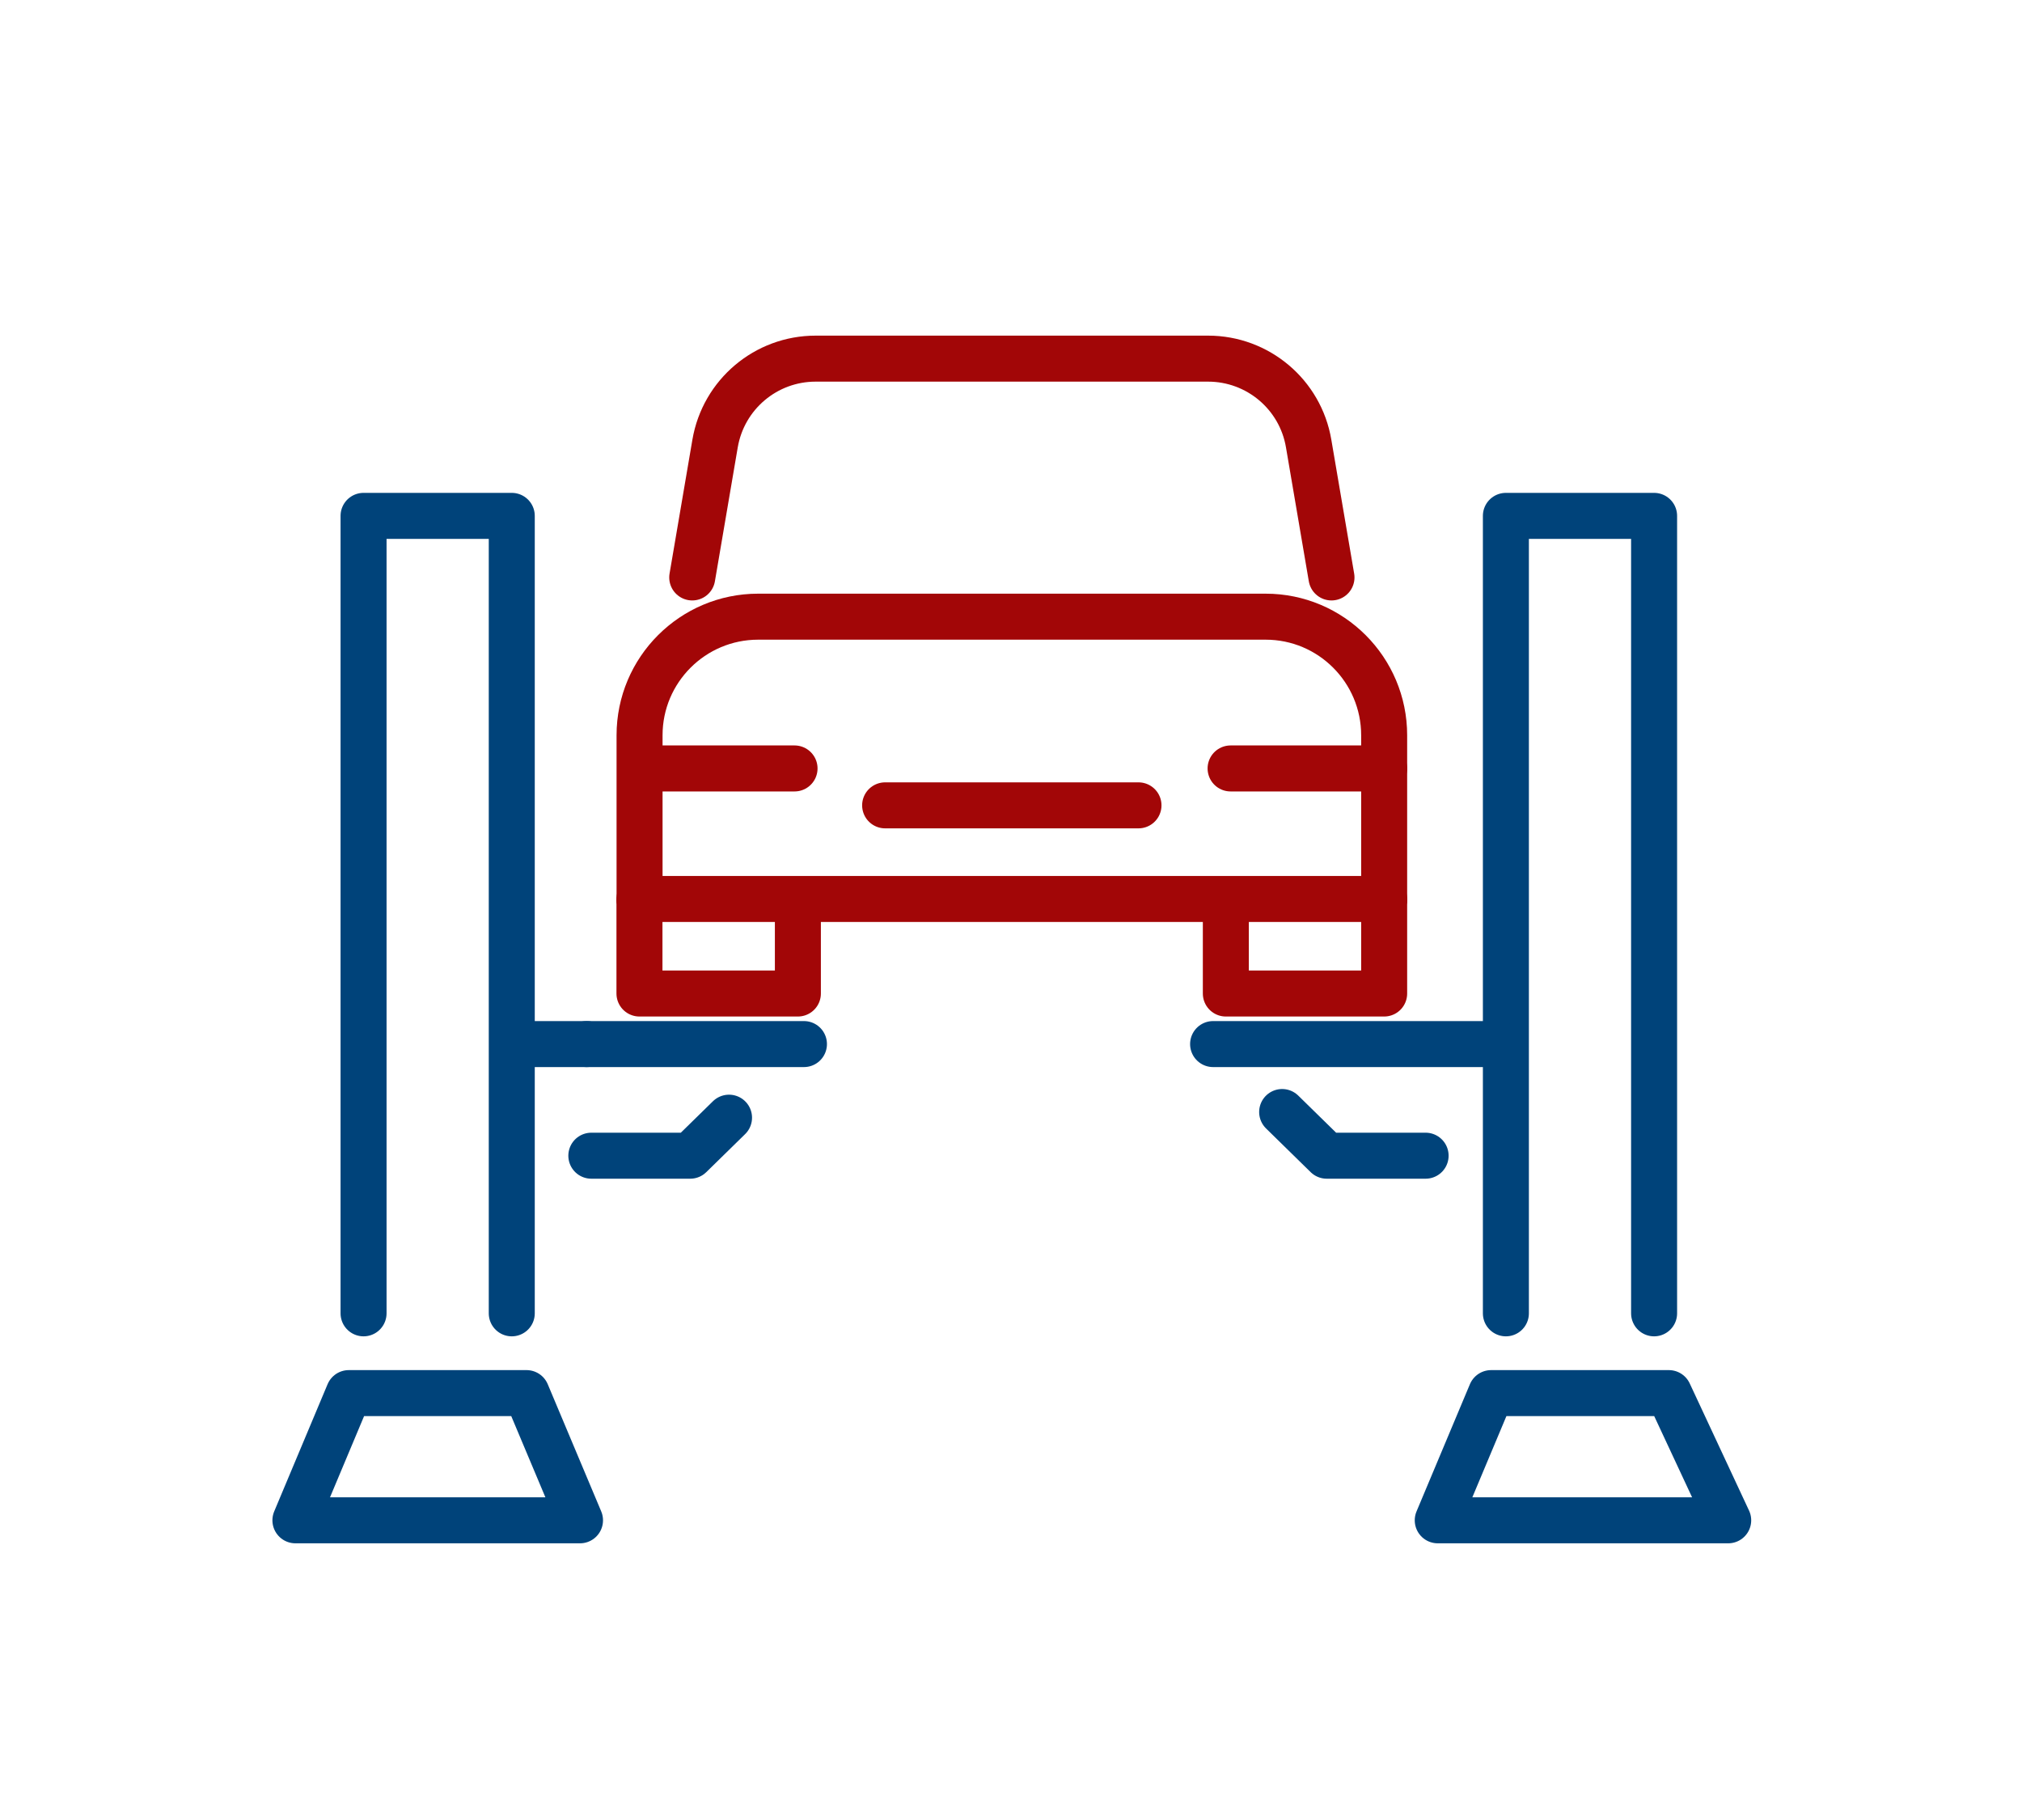
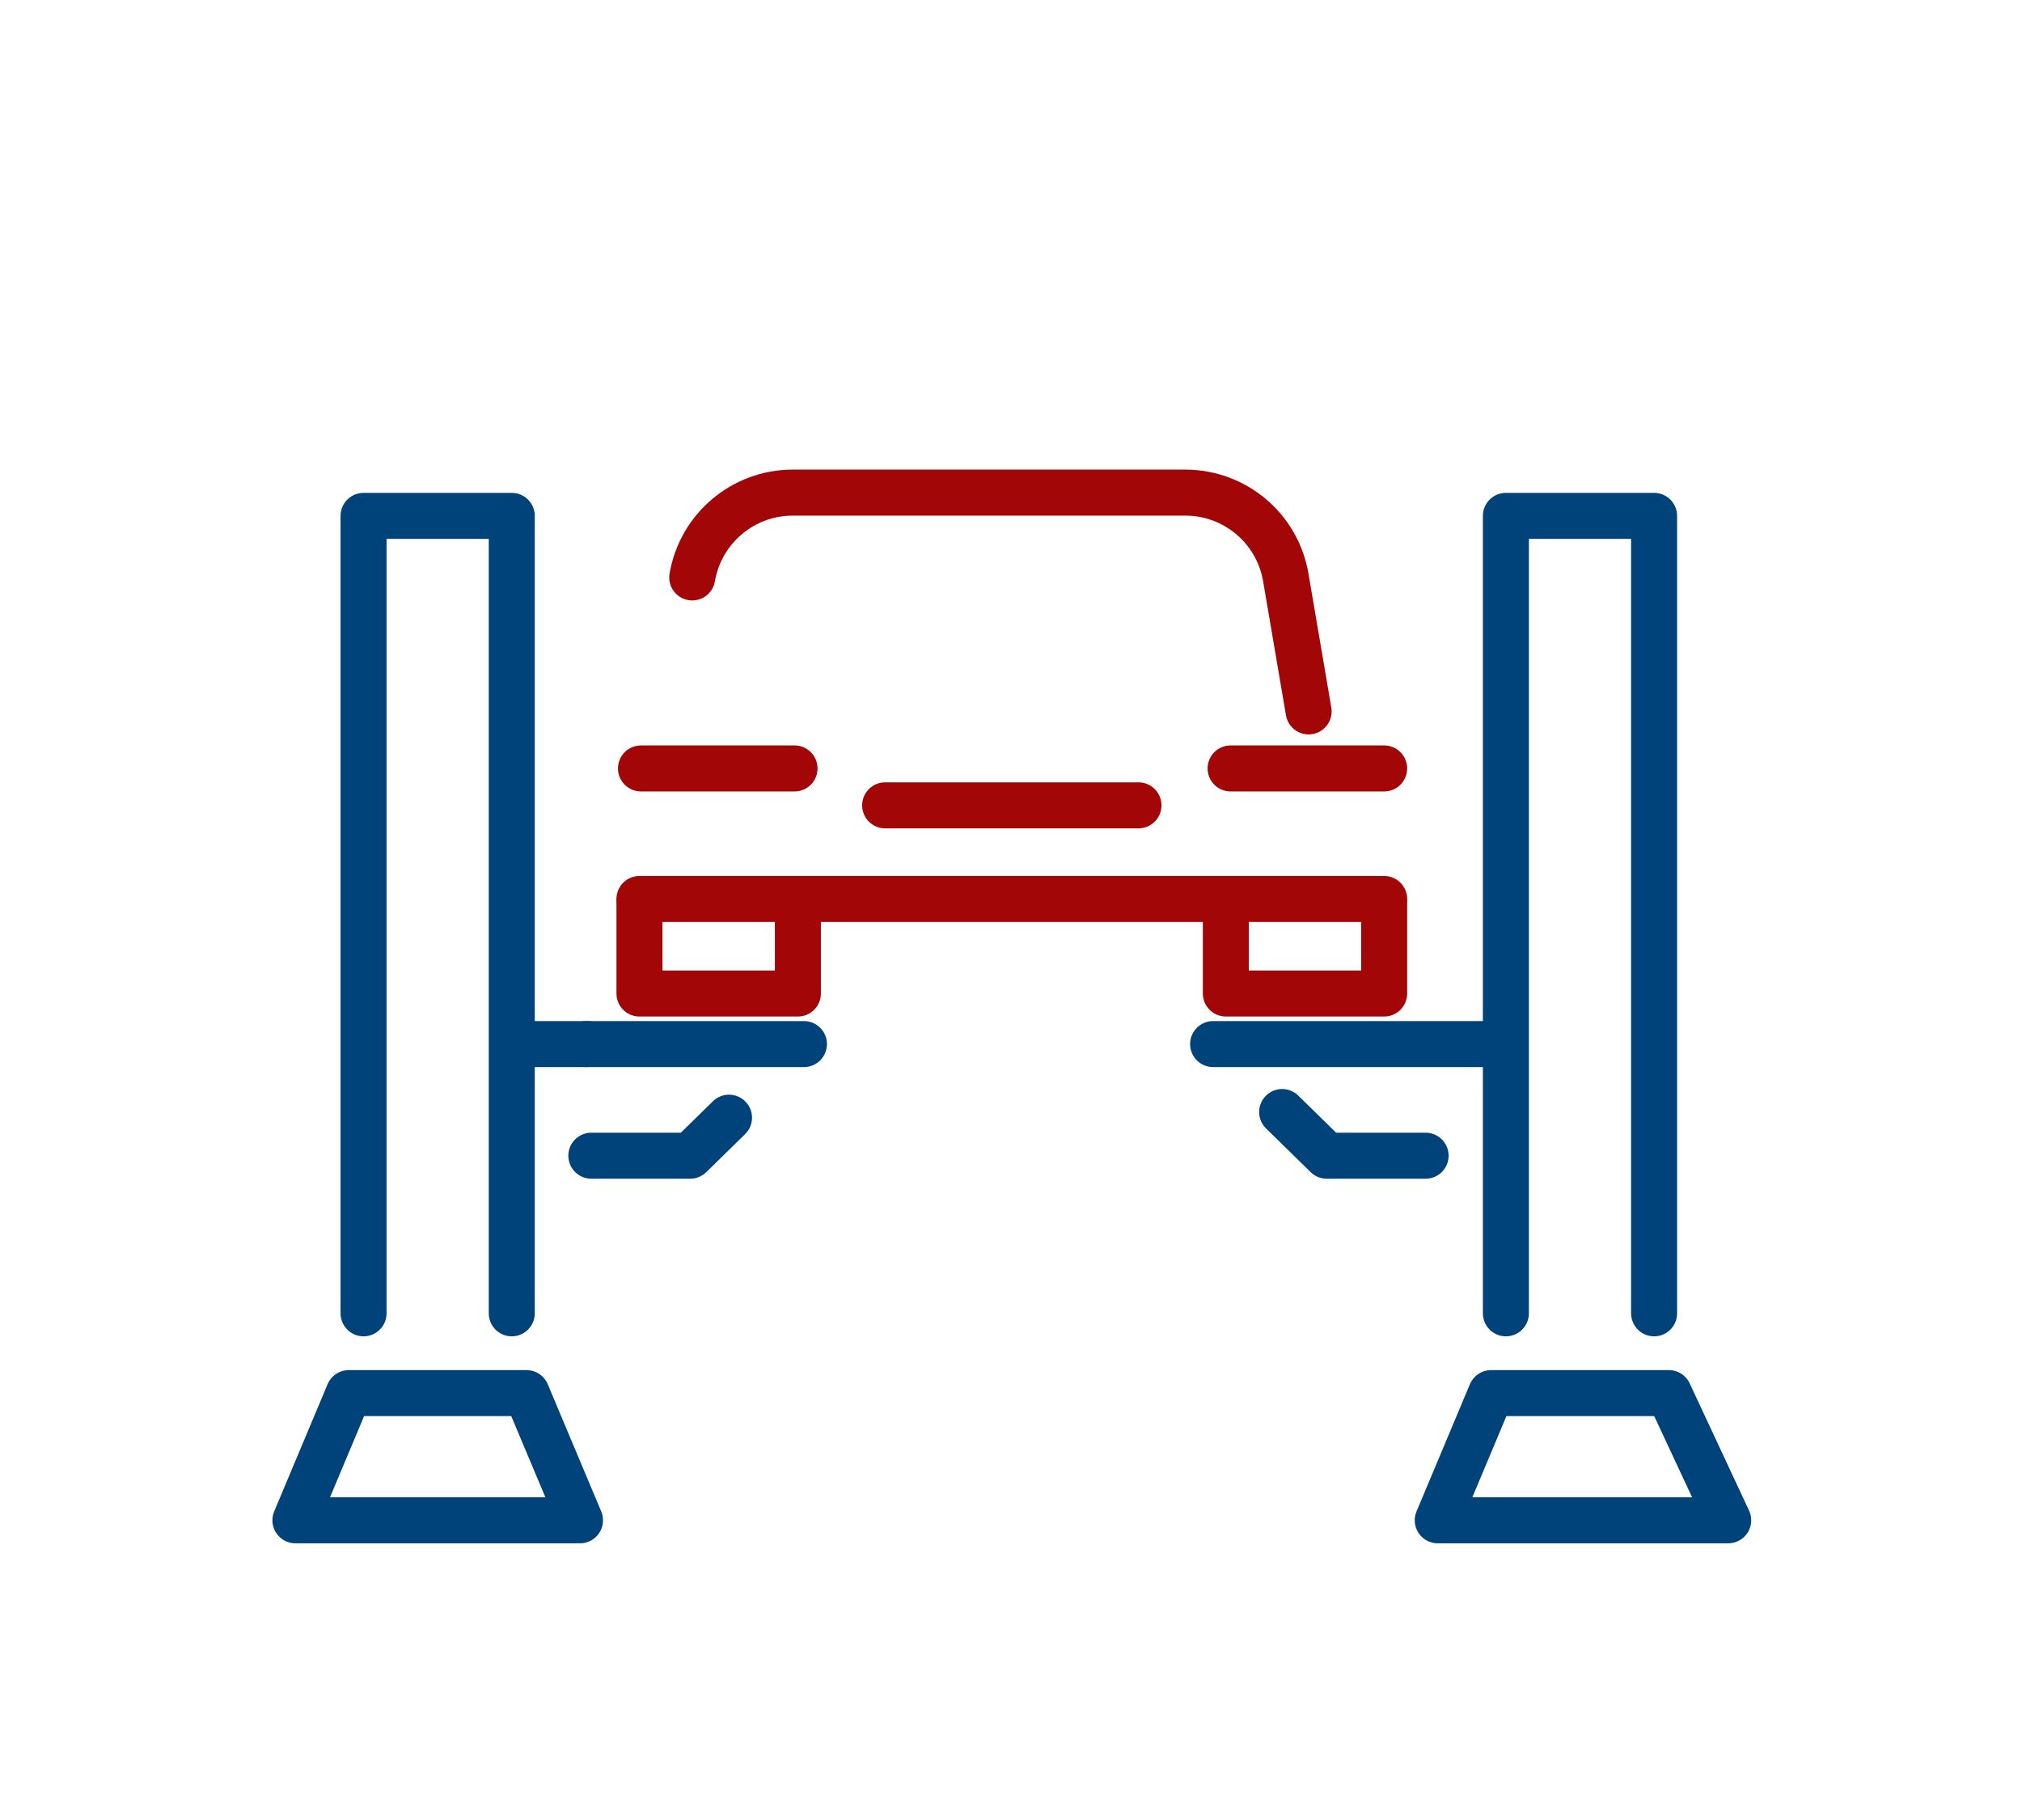
<svg xmlns="http://www.w3.org/2000/svg" id="Ebene_1" data-name="Ebene 1" viewBox="0 0 200 180">
  <defs>
    <style>
      .cls-1 {
        stroke: #00437a;
      }

      .cls-1, .cls-2 {
        fill: none;
        stroke-linecap: round;
        stroke-linejoin: round;
        stroke-width: 4.55px;
      }

      .cls-2 {
        stroke: #a20607;
      }
    </style>
  </defs>
  <polyline class="cls-1" points="50.62 129.89 50.62 51.02 35.96 51.02 35.96 129.89" />
  <polygon class="cls-1" points="57.37 150.36 52.08 137.78 34.5 137.78 29.22 150.36 57.37 150.36" />
  <polyline class="cls-1" points="163.61 129.89 163.61 51.02 148.95 51.02 148.95 129.89" />
  <polygon class="cls-1" points="170.94 150.36 165.07 137.78 147.49 137.78 142.21 150.36 170.94 150.36" />
  <polyline class="cls-1" points="72.11 110.54 68.27 114.3 58.49 114.3" />
  <line class="cls-1" x1="58.03" y1="103.26" x2="79.52" y2="103.26" />
  <line class="cls-1" x1="51.18" y1="103.26" x2="58.03" y2="103.26" />
  <polyline class="cls-1" points="126.82 109.98 131.23 114.3 141.01 114.3" />
  <line class="cls-1" x1="148.32" y1="103.26" x2="119.99" y2="103.26" />
  <g>
-     <path class="cls-2" d="M136.91,88.91v-16.19c0-6.47-5.25-11.73-11.72-11.73h-50.2c-6.47,0-11.73,5.25-11.73,11.73v16.19" />
    <polyline class="cls-2" points="63.25 89.23 63.25 98.26 78.92 98.26 78.92 90.22" />
    <polyline class="cls-2" points="121.25 90.22 121.25 98.26 136.91 98.26 136.91 89.23" />
    <line class="cls-2" x1="63.25" y1="88.91" x2="136.91" y2="88.91" />
-     <path class="cls-2" d="M68.47,57.11l2.26-13.25c.83-4.85,5.03-8.39,9.94-8.39h38.83c4.92,0,9.12,3.55,9.94,8.39l2.26,13.25" />
+     <path class="cls-2" d="M68.47,57.11c.83-4.85,5.03-8.39,9.94-8.39h38.83c4.92,0,9.12,3.55,9.94,8.39l2.26,13.25" />
    <line class="cls-2" x1="121.72" y1="76" x2="136.91" y2="76" />
    <line class="cls-2" x1="63.4" y1="76" x2="78.59" y2="76" />
    <line class="cls-2" x1="87.55" y1="79.65" x2="112.61" y2="79.65" />
  </g>
</svg>